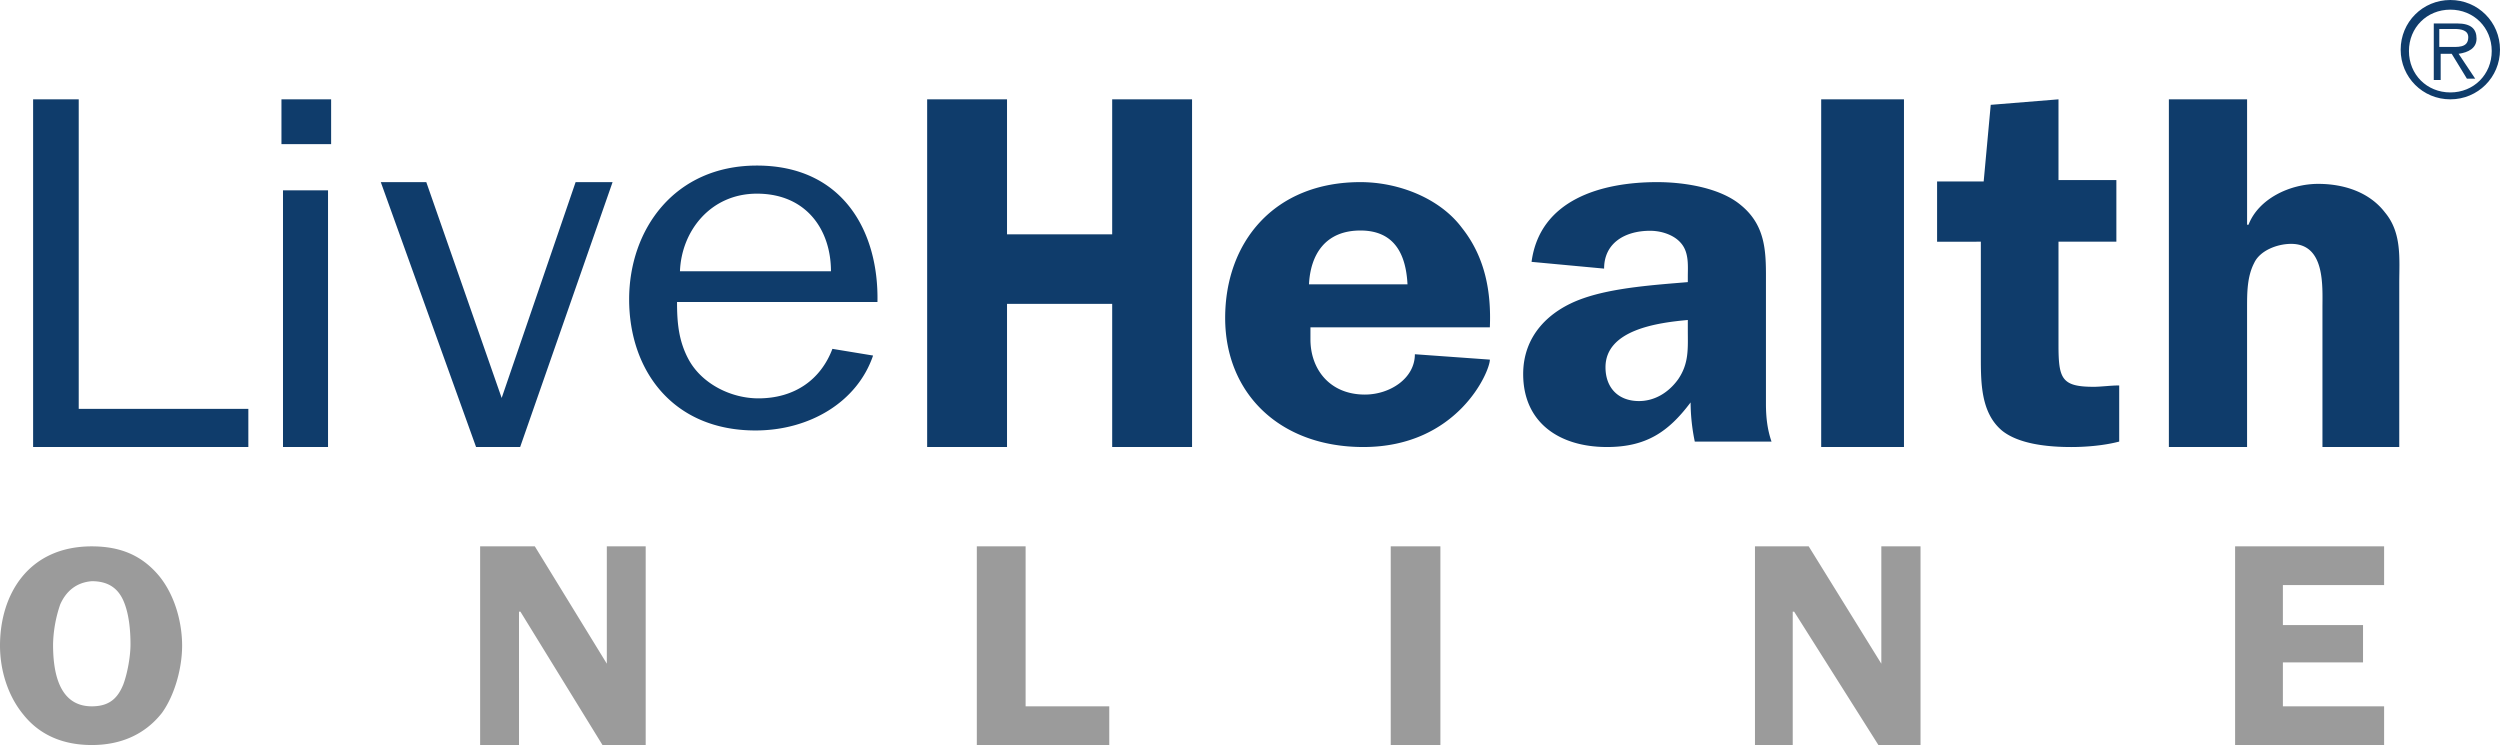
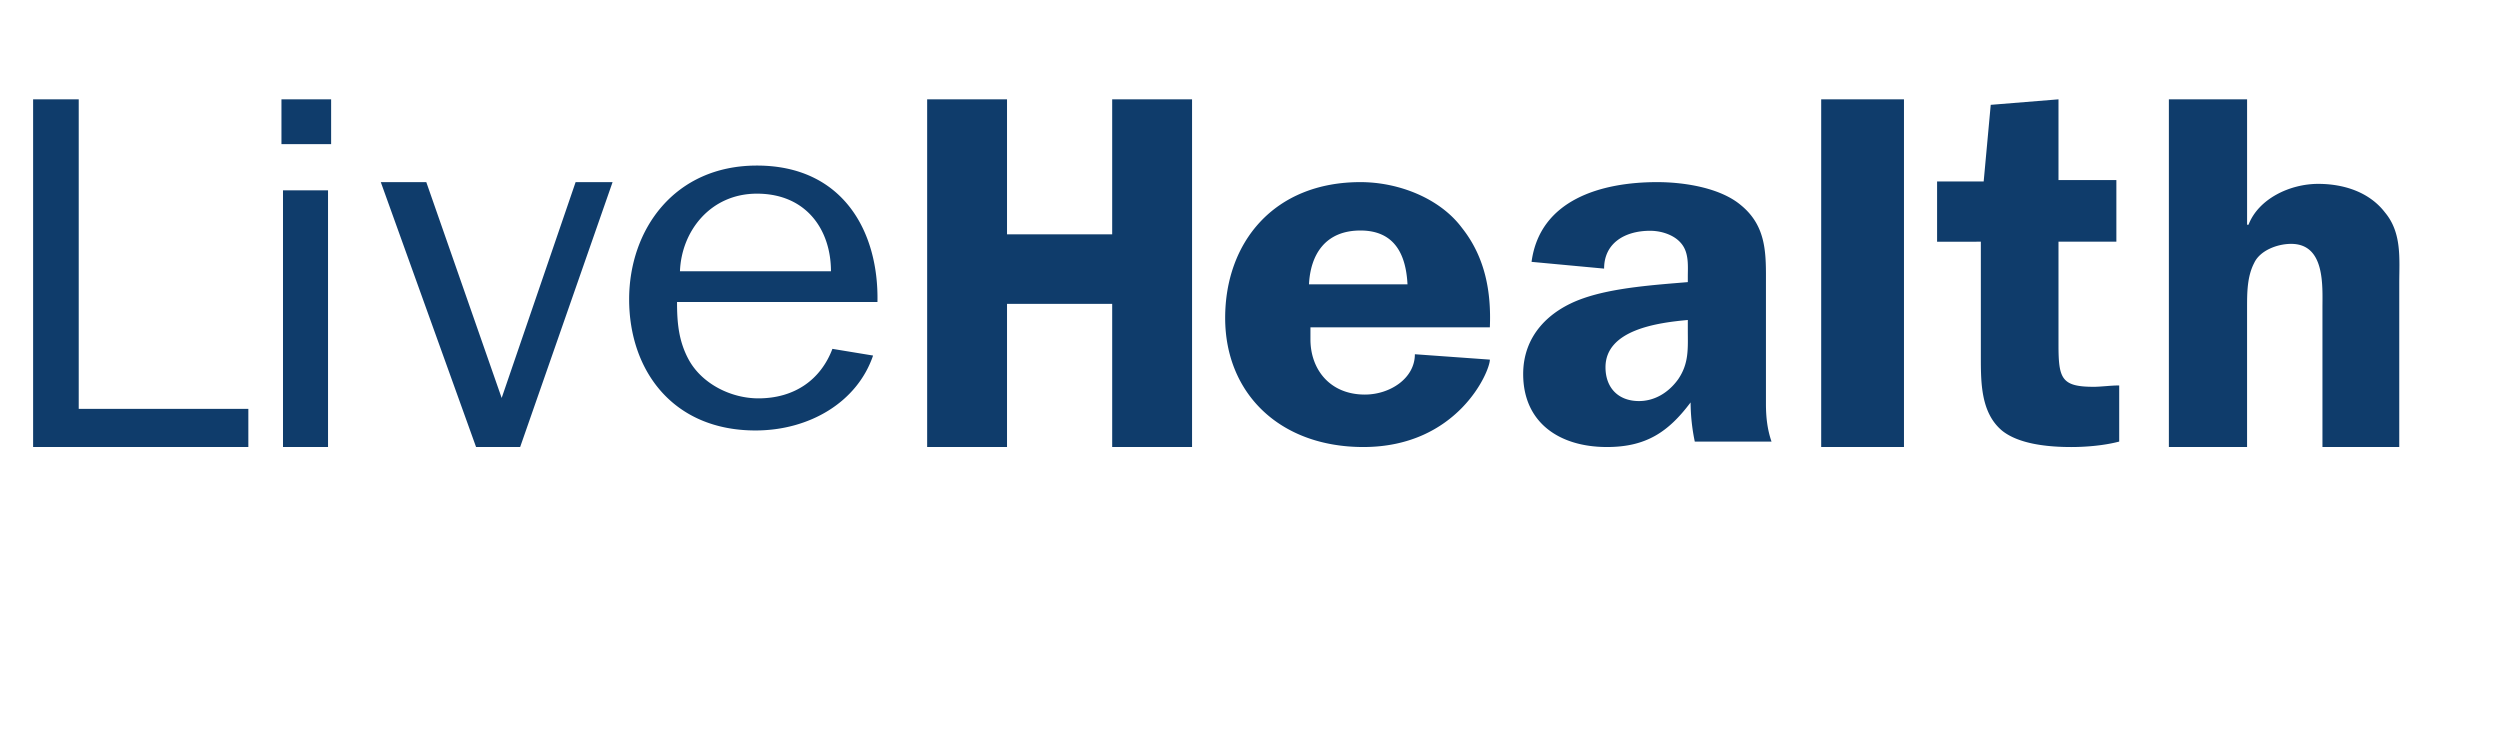
<svg xmlns="http://www.w3.org/2000/svg" width="151" height="45" viewBox="0 0 151 45">
  <g fill="none">
    <path fill="#0F3C6B" d="M15 27H2V6h2.755v18.694H15zm4.813 0h-2.72V11.496h2.72V27zM20 8.707h-3V6h3v2.707zM31.417 27h-2.662L23 11h2.748l4.553 13.037L34.767 11H37zM50.19 16.384c0-2.505-1.49-4.687-4.472-4.687-2.807 0-4.56 2.263-4.648 4.687h9.12zm2.544 5.09C51.77 24.304 48.875 26 45.63 26 40.631 26 38 22.364 38 18.08c0-4.2 2.719-8.08 7.718-8.08 5.175 0 7.367 3.96 7.28 8.242H40.893c0 1.213.088 2.344.702 3.475.79 1.455 2.543 2.344 4.21 2.344 2.192 0 3.771-1.132 4.473-2.99l2.455.404zM72 27h-4.824v-8.647h-6.352V27H56V6h4.824v8.153h6.352V6H72zm13.013-9.827c-.088-1.706-.71-3.25-2.842-3.25-2.131 0-3.02 1.463-3.108 3.25h5.95zm-5.862 2.599v.73c0 1.787 1.155 3.33 3.287 3.33 1.51 0 3.02-.974 3.02-2.436l4.53.325c0 .73-1.955 5.279-7.64 5.279C77.287 27 74 23.751 74 19.203S76.931 11 82.171 11c2.31 0 4.796.975 6.129 2.761 1.42 1.787 1.776 3.899 1.687 6.01H79.151zm22.793-.445c-1.77.163-4.972.571-4.972 2.857 0 1.224.758 2.04 2.022 2.04.927 0 1.77-.49 2.36-1.306.674-.98.59-1.877.59-3.02v-.571zm.421 7.346a11.907 11.907 0 0 1-.253-2.367C100.764 26.102 99.416 27 97.056 27 94.191 27 92 25.53 92 22.592c0-2.286 1.517-3.837 3.624-4.572 1.854-.653 4.382-.816 6.32-.98v-.326c0-.653.084-1.47-.422-2.04-.42-.49-1.18-.735-1.853-.735-1.517 0-2.781.734-2.781 2.285l-4.382-.408C93.01 12.061 96.719 11 100.09 11c1.601 0 3.792.327 5.056 1.388 1.601 1.306 1.517 3.02 1.517 4.816v7.184c0 .816.084 1.55.337 2.285h-4.635zM110 6h5v21h-5zm17.83 8.598h-3.497V20.8c0 2.067.17 2.563 2.132 2.563.426 0 1.023-.082 1.535-.082v3.39c-.938.247-2.047.33-2.9.33-1.364 0-3.154-.165-4.178-.992-1.279-1.075-1.279-2.894-1.279-4.465v-6.945H117v-3.637h2.814l.426-4.63L124.333 6v4.878h3.496v3.72zM145 27h-4.724v-8.4c0-1.318.172-3.87-1.89-3.87-.858 0-1.89.411-2.233 1.152-.43.824-.43 1.812-.43 2.718V27H131V6h4.724v7.576h.086c.601-1.564 2.49-2.47 4.208-2.47 1.546 0 3.092.494 4.037 1.73 1.03 1.235.86 2.8.86 4.282V27H145z" />
-     <path d="M3.638 36.506a7.896 7.896 0 0 0-.433 2.416c0 1.48.26 3.74 2.338 3.74 1.04 0 1.56-.467 1.906-1.324.26-.702.433-1.715.433-2.416 0-.857-.087-1.87-.433-2.65-.347-.778-.953-1.168-1.906-1.168-.952.078-1.559.623-1.905 1.402M1.386 43.13C.433 41.96 0 40.403 0 39c0-3.117 1.732-6 5.543-6 1.733 0 3.032.545 4.071 1.792C10.567 35.961 11 37.597 11 39c0 1.325-.433 2.961-1.213 4.052C8.748 44.377 7.276 45 5.543 45c-1.645 0-3.118-.545-4.157-1.87M39 45h-2.609l-4.956-8.054h-.087V45H29V33h3.304l4.348 7.087V33H39zm28-2.336V45h-8V33h2.947v9.664zM84 33h3v12h-3zm32 12h-2.544l-5.088-8.054h-.087V45H106V33h3.246l4.386 7.087V33H116zm21.887-9.664v2.416h4.84v2.255h-4.84v2.657H144V45h-9V33h9v2.336z" fill="#9B9B9B" />
-     <path d="M147.333 2.833V1.75h.917c.417 0 .833.083.833.5 0 .667-.666.583-1.166.583h-.584zm0 .417h.75l.917 1.5h.5l-1-1.5c.583-.083 1.083-.333 1.083-.917 0-.583-.333-.916-1.166-.916H147v3.416h.417V3.25h-.084zM148 6c1.667 0 3-1.333 3-3s-1.333-3-3-3-3 1.333-3 3 1.333 3 3 3zm0-.417c-1.417 0-2.5-1.083-2.5-2.5 0-1.416 1.083-2.5 2.5-2.5s2.5 1.084 2.5 2.5c0 1.417-1.083 2.5-2.5 2.5z" fill="#0F3C6B" />
  </g>
</svg>